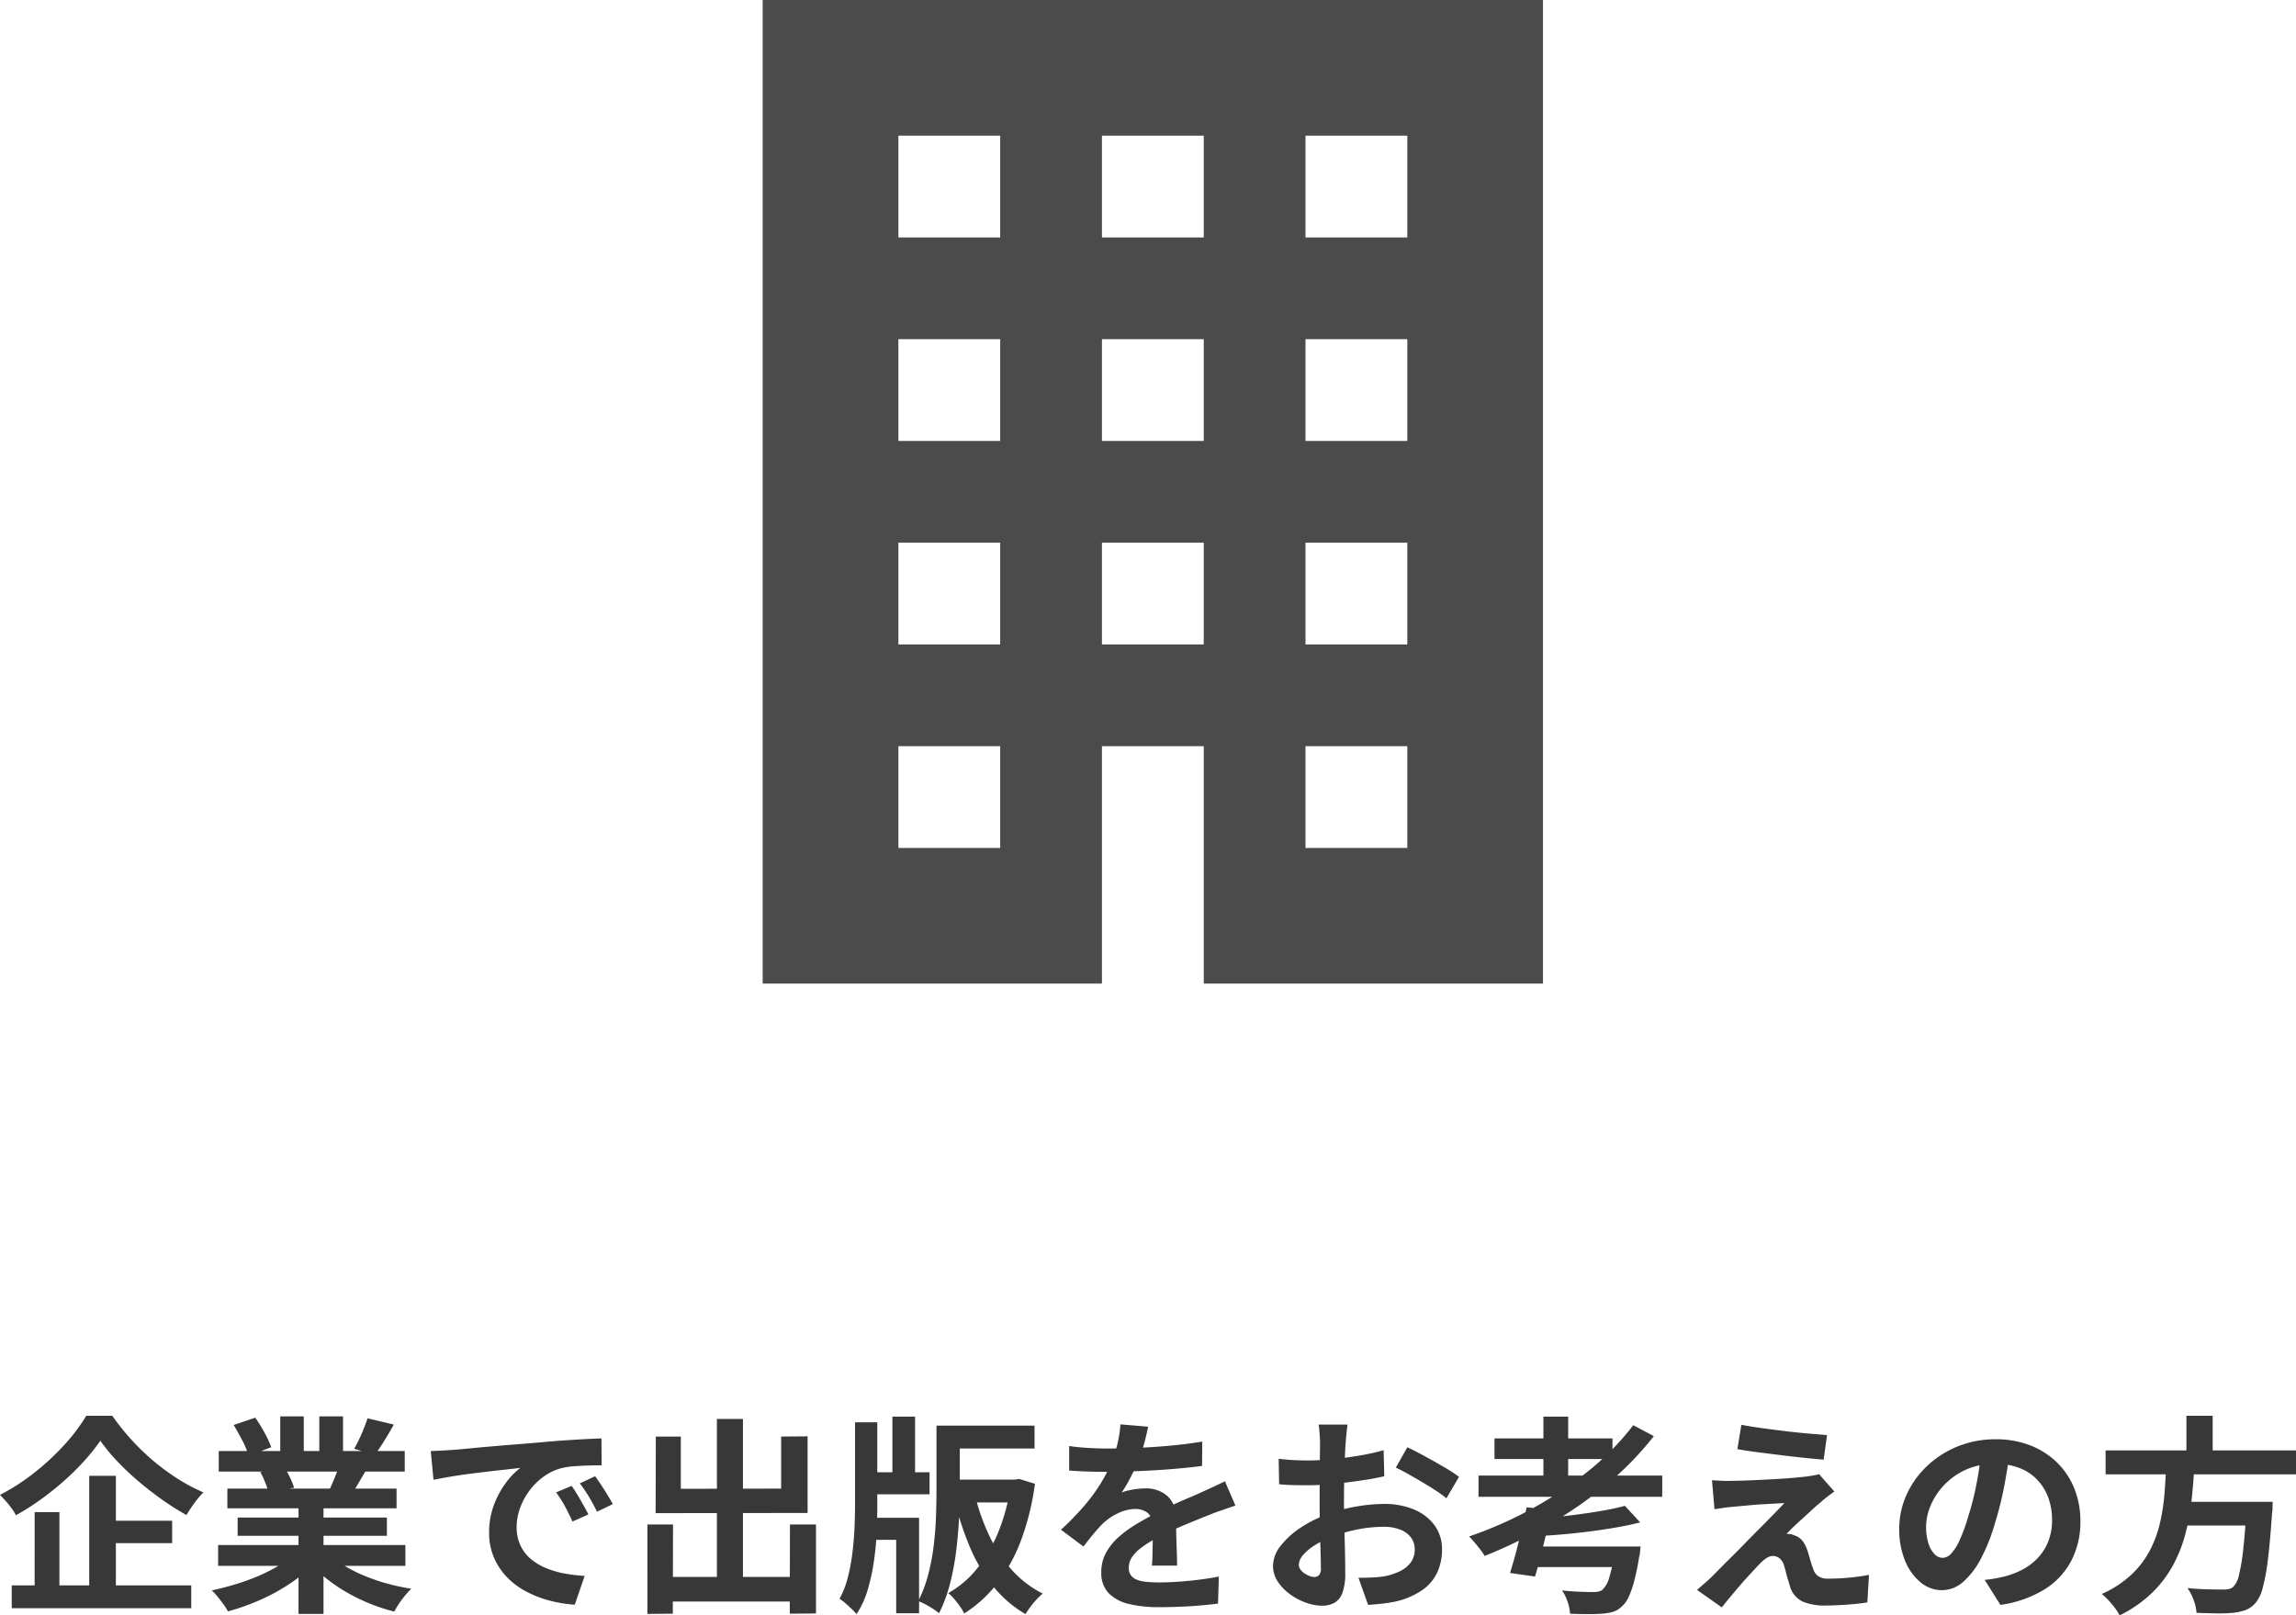
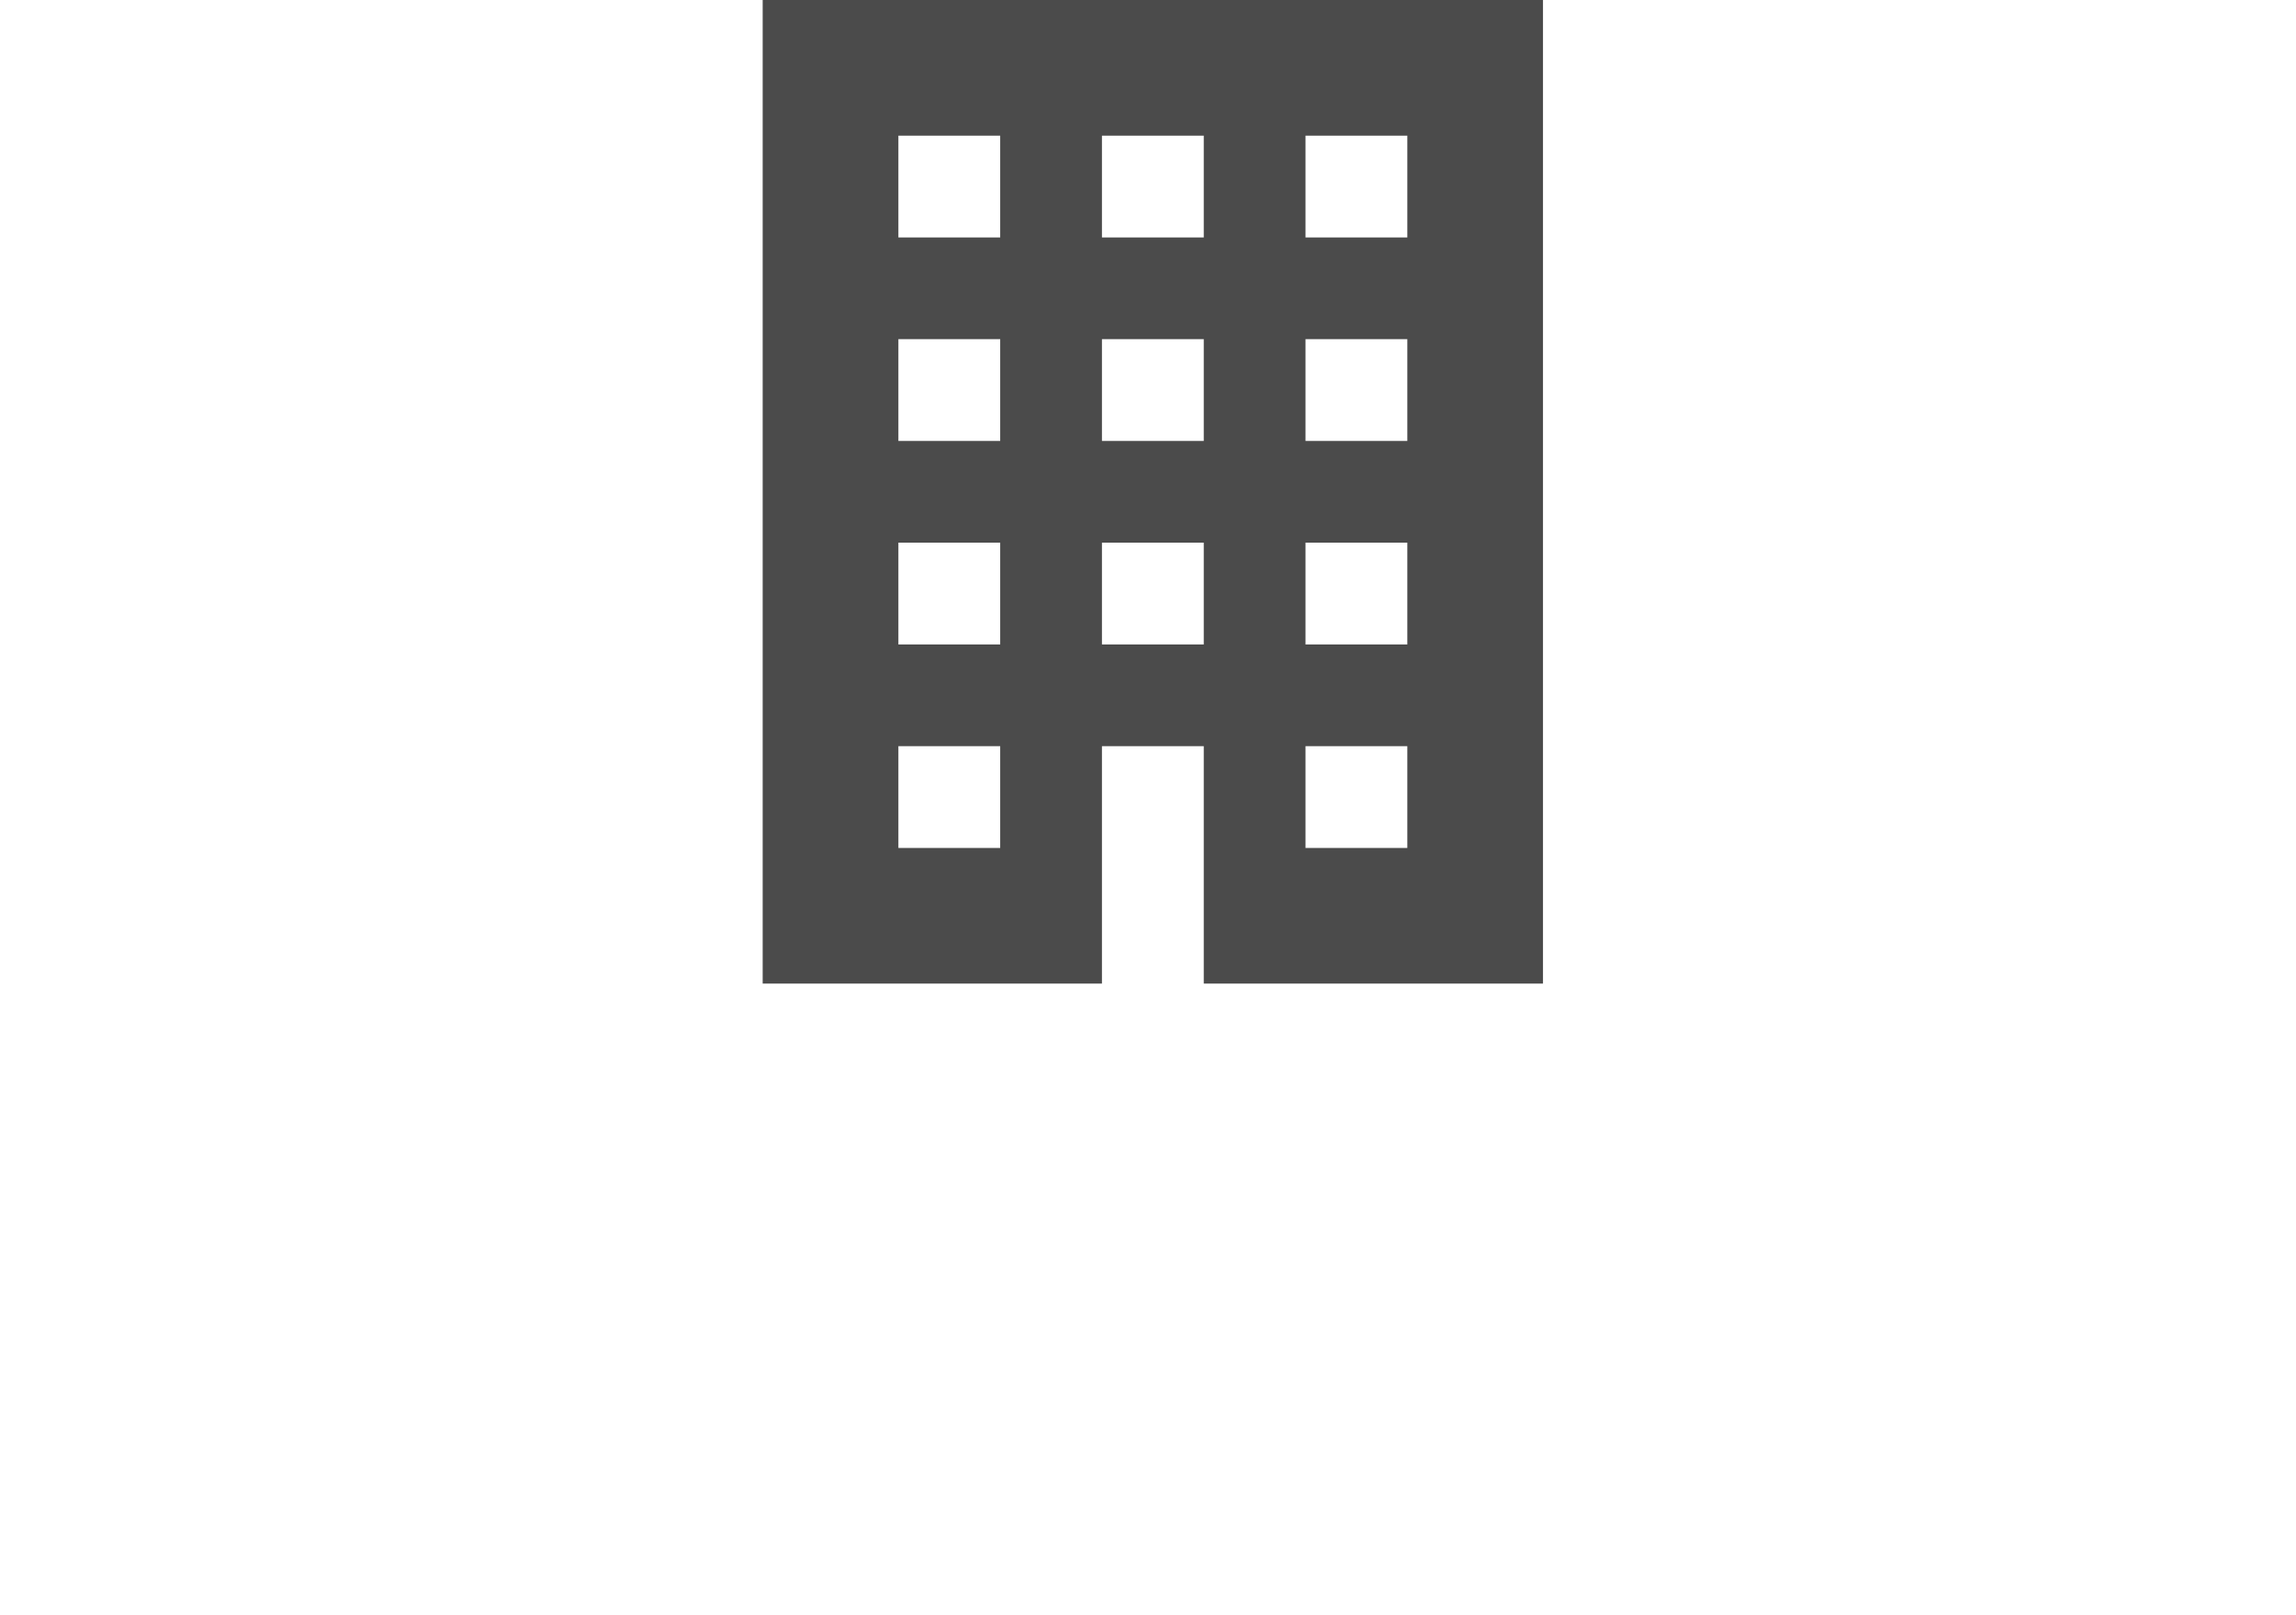
<svg xmlns="http://www.w3.org/2000/svg" width="218.74" height="153.94" viewBox="0 0 218.74 153.94">
  <g id="グループ_9163" data-name="グループ 9163" transform="translate(-150.34 -1080)">
-     <path id="パス_12016" data-name="パス 12016" d="M-100.1-14.7a18.765,18.765,0,0,1-1.48,1.86,24.5,24.5,0,0,1-1.91,1.9,27.987,27.987,0,0,1-2.22,1.79,23.775,23.775,0,0,1-2.43,1.55,4.769,4.769,0,0,0-.4-.64q-.26-.36-.56-.7t-.56-.6a20.567,20.567,0,0,0,3.34-2.17,23.121,23.121,0,0,0,2.87-2.69,17.073,17.073,0,0,0,2.01-2.68h2.48a22.351,22.351,0,0,0,1.82,2.28,21.828,21.828,0,0,0,2.12,2.04,21.513,21.513,0,0,0,2.32,1.7,16.94,16.94,0,0,0,2.42,1.28,8.336,8.336,0,0,0-.87,1.03q-.41.57-.75,1.13a26.007,26.007,0,0,1-2.35-1.49q-1.17-.83-2.27-1.77a25.391,25.391,0,0,1-2.02-1.92A16.932,16.932,0,0,1-100.1-14.7Zm.14,7.62h6.7v2.14h-6.7Zm-8.58,6.16h17.1V1.26h-17.1Zm7.38-10.44h2.54V.24h-2.54Zm-5.2,3.46H-104V.2h-2.36Zm17.48,3.14h17.84v1.98H-88.88Zm.06-8.96H-71.1v1.96H-88.82Zm.82,3.58h16.12v1.88H-88Zm.98,2.76H-72.8v1.74H-87.02Zm5.8-1.82h2.38v11h-2.38Zm-1.74-7.82h2.24v4.24h-2.24Zm3.72,0h2.26v4.1h-2.26ZM-81.66-3.88l1.9.86a12.131,12.131,0,0,1-2.27,1.93A18.605,18.605,0,0,1-84.88.47a21.81,21.81,0,0,1-3.06,1.09,5.761,5.761,0,0,0-.43-.67q-.27-.37-.56-.73a5.6,5.6,0,0,0-.55-.6,27.293,27.293,0,0,0,2.99-.82,17.505,17.505,0,0,0,2.75-1.18A10.12,10.12,0,0,0-81.66-3.88Zm3.3-.06a8.625,8.625,0,0,0,1.48,1.13,13.535,13.535,0,0,0,1.89.96,18.589,18.589,0,0,0,2.18.75,19.849,19.849,0,0,0,2.33.5q-.28.28-.59.65a8.447,8.447,0,0,0-.58.78q-.27.41-.45.75A17.285,17.285,0,0,1-74.45.81,18.012,18.012,0,0,1-76.64-.26,15.4,15.4,0,0,1-78.6-1.6a11.394,11.394,0,0,1-1.62-1.58Zm3.72-12.9,2.5.6q-.46.82-.94,1.59t-.88,1.31l-1.96-.6q.24-.4.48-.91t.45-1.04Q-74.78-16.42-74.64-16.84Zm-2.64,4.28,2.54.6q-.42.7-.8,1.35t-.68,1.11l-2.04-.56q.26-.56.54-1.25A12.5,12.5,0,0,0-77.28-12.56ZM-87.4-16.2l2.06-.7a14.138,14.138,0,0,1,.88,1.43,9.529,9.529,0,0,1,.64,1.39l-2.16.8a7.417,7.417,0,0,0-.58-1.42Q-86.98-15.52-87.4-16.2Zm2.54,4.48,2.34-.38a9.544,9.544,0,0,1,.51.95,6.848,6.848,0,0,1,.37.93l-2.44.42a8.777,8.777,0,0,0-.32-.94A7.538,7.538,0,0,0-84.86-11.72Zm16.24-2q.6-.02,1.14-.05t.82-.05q.62-.04,1.53-.13t2.04-.19q1.13-.1,2.41-.2t2.66-.22q1.04-.1,2.07-.17t1.96-.12q.93-.05,1.63-.07l.02,2.56q-.54,0-1.24.02t-1.39.07a6.919,6.919,0,0,0-1.23.19,5.022,5.022,0,0,0-1.68.81,6.277,6.277,0,0,0-1.35,1.34,6.438,6.438,0,0,0-.89,1.66,5.258,5.258,0,0,0-.32,1.79,4.049,4.049,0,0,0,.35,1.73,3.807,3.807,0,0,0,.96,1.28,5.382,5.382,0,0,0,1.43.88,8.55,8.55,0,0,0,1.77.53,15.448,15.448,0,0,0,1.97.24L-54.9.92a12.448,12.448,0,0,1-2.45-.4,10.359,10.359,0,0,1-2.23-.88,7.156,7.156,0,0,1-1.81-1.37,6.247,6.247,0,0,1-1.22-1.86,5.909,5.909,0,0,1-.45-2.35,7.4,7.4,0,0,1,.46-2.65,8.46,8.46,0,0,1,1.15-2.12,6.932,6.932,0,0,1,1.37-1.41q-.56.08-1.35.16t-1.7.19q-.91.11-1.85.23t-1.81.27q-.87.15-1.57.29ZM-55.2-10.4q.26.36.55.85t.57.98q.28.49.48.89L-55.12-7q-.38-.84-.73-1.48a12.041,12.041,0,0,0-.83-1.3Zm2.24-.92q.26.36.57.83t.61.96q.3.49.5.87l-1.5.72q-.4-.8-.77-1.42a14.079,14.079,0,0,0-.87-1.28Zm6.14,9.6h13.68l.02,2.34H-46.8Zm5.46-15.06h2.48V-.28h-2.48ZM-47.98-6.72h2.44l-.02,8.5-2.42.02Zm13.58,0h2.48V1.76l-2.5.02ZM-47.18-15.1h2.38v4.98l9.56-.02V-15.1l2.52-.02v7.3L-47.2-7.8Zm27.82-1.04h8.26v2.18h-8.26Zm-7.9,4.44h6.16v2.1h-6.16Zm7.98.7h6.62v2.18h-6.62Zm-5.36-6h2.16v6.52h-2.16Zm4.2.86h2.22v5.86q0,1.3-.07,2.85t-.27,3.19a24.371,24.371,0,0,1-.6,3.18,13.861,13.861,0,0,1-1.04,2.8,4.369,4.369,0,0,0-.58-.43q-.36-.23-.74-.43a5.254,5.254,0,0,0-.66-.3,12.7,12.7,0,0,0,.96-2.56,20.7,20.7,0,0,0,.53-2.85q.17-1.47.21-2.86t.04-2.59Zm-6.72,8.78h5.06v9.1h-2.18v-7h-2.88Zm-1.04-9.1h2.12v7.72q0,1.32-.06,2.74a26.91,26.91,0,0,1-.27,2.83A19.575,19.575,0,0,1-27-.48a8.454,8.454,0,0,1-1.06,2.3,5.988,5.988,0,0,0-.47-.5q-.29-.28-.59-.54a4.363,4.363,0,0,0-.56-.42,8.526,8.526,0,0,0,.79-2.03,18.554,18.554,0,0,0,.44-2.35q.15-1.22.2-2.44t.05-2.3ZM-13.36-11h.4l.4-.06,1.5.46a24.828,24.828,0,0,1-1.32,5.37,15.636,15.636,0,0,1-2.26,4.11A12.445,12.445,0,0,1-17.8,1.76a4.515,4.515,0,0,0-.4-.67q-.26-.37-.55-.71a4.059,4.059,0,0,0-.57-.56,9.467,9.467,0,0,0,2.8-2.41,13.971,13.971,0,0,0,2.03-3.56,18.514,18.514,0,0,0,1.13-4.39Zm-3.42,1.46a20.043,20.043,0,0,0,1.37,3.89A13.6,13.6,0,0,0-13.27-2.4,9.817,9.817,0,0,0-10.32-.14a7.239,7.239,0,0,0-.58.56,7.8,7.8,0,0,0-.6.72q-.28.38-.46.68A11.232,11.232,0,0,1-15.05-.84a15.546,15.546,0,0,1-2.2-3.71A29.359,29.359,0,0,1-18.74-9.1Zm16.5-6.5q-.1.54-.32,1.4a17.182,17.182,0,0,1-.64,1.94q-.32.74-.73,1.53A14.1,14.1,0,0,1-2.8-9.76a3.358,3.358,0,0,1,.66-.21,7.977,7.977,0,0,1,.83-.14,6.738,6.738,0,0,1,.77-.05,3.075,3.075,0,0,1,2.09.72A2.68,2.68,0,0,1,2.38-7.3q0,.4.01.98t.03,1.21q.02.63.04,1.23T2.48-2.8H.08q.04-.34.05-.81T.15-4.6q.01-.52.02-1.01T.18-6.5A1.54,1.54,0,0,0-.33-7.83,1.88,1.88,0,0,0-1.46-8.2a3.864,3.864,0,0,0-1.69.41,5.441,5.441,0,0,0-1.43.97q-.44.44-.89.98t-.97,1.22l-2.14-1.6A26.673,26.673,0,0,0-6.33-8.54a16.869,16.869,0,0,0,1.61-2.22,13.96,13.96,0,0,0,1.08-2.2,12.105,12.105,0,0,0,.49-1.67,10.176,10.176,0,0,0,.23-1.63ZM-7.8-14.2q.76.12,1.76.18t1.76.06q1.32,0,2.89-.06t3.19-.21q1.62-.15,3.08-.39L4.86-12.3q-1.06.14-2.29.25t-2.5.18q-1.27.07-2.43.1t-2.06.03q-.4,0-.99-.01t-1.21-.04q-.62-.03-1.18-.07ZM8.04-8.52q-.32.1-.75.25l-.86.3q-.43.15-.77.29-.96.38-2.27.92T.66-5.5a12.217,12.217,0,0,0-1.52.94,4.012,4.012,0,0,0-.94.93A1.792,1.792,0,0,0-2.12-2.6a1.22,1.22,0,0,0,.18.69,1.224,1.224,0,0,0,.54.43,3.066,3.066,0,0,0,.9.22A11.786,11.786,0,0,0,.78-1.2q1.28,0,2.82-.15t2.86-.41L6.38.82Q5.74.9,4.76.99t-2.03.13q-1.05.04-2.01.04a11.94,11.94,0,0,1-2.8-.3A3.938,3.938,0,0,1-4.03-.17a2.761,2.761,0,0,1-.71-2.01,3.784,3.784,0,0,1,.47-1.88A5.718,5.718,0,0,1-3.02-5.58,11.51,11.51,0,0,1-1.31-6.81Q-.38-7.36.52-7.82q.92-.48,1.66-.82t1.39-.61q.65-.27,1.25-.55.58-.26,1.12-.51t1.1-.53Zm10.68-7.72q-.02.16-.06.49t-.07.66q-.03.33-.05.59-.04.58-.07,1.27t-.05,1.42q-.02.73-.03,1.47T18.38-8.9q0,.82.02,1.81t.05,1.96q.03.97.04,1.77t.01,1.24A5.391,5.391,0,0,1,18.23-.2a1.758,1.758,0,0,1-.77.95,2.4,2.4,0,0,1-1.16.27A4.63,4.63,0,0,1,14.76.73a5.914,5.914,0,0,1-1.53-.81,4.638,4.638,0,0,1-1.16-1.21,2.676,2.676,0,0,1-.45-1.49,3.125,3.125,0,0,1,.73-1.91,7.92,7.92,0,0,1,1.94-1.75A11.436,11.436,0,0,1,16.9-7.72a14.513,14.513,0,0,1,2.76-.73,16.162,16.162,0,0,1,2.56-.23A7.247,7.247,0,0,1,25-8.17a4.623,4.623,0,0,1,1.98,1.49,3.8,3.8,0,0,1,.74,2.36,5.164,5.164,0,0,1-.44,2.14A4.245,4.245,0,0,1,25.87-.49,7.352,7.352,0,0,1,23.3.62q-.68.14-1.35.21T20.68.94l-.92-2.58q.68,0,1.31-.03a11.061,11.061,0,0,0,1.15-.11,6.024,6.024,0,0,0,1.48-.48,2.734,2.734,0,0,0,1.04-.84,2.044,2.044,0,0,0,.38-1.24,1.843,1.843,0,0,0-.37-1.16,2.351,2.351,0,0,0-1.03-.74,4.187,4.187,0,0,0-1.54-.26,12.882,12.882,0,0,0-2.55.26,14.882,14.882,0,0,0-2.47.72,8.736,8.736,0,0,0-1.58.79,4.792,4.792,0,0,0-1.1.93,1.465,1.465,0,0,0-.4.92.76.76,0,0,0,.15.45,1.482,1.482,0,0,0,.39.37,2.269,2.269,0,0,0,.49.25,1.305,1.305,0,0,0,.43.09A.643.643,0,0,0,16-1.89a.927.927,0,0,0,.18-.67q0-.54-.03-1.55t-.06-2.25q-.03-1.24-.03-2.46,0-.84.01-1.7t.01-1.64q0-.78.01-1.38t.01-.94q0-.22-.02-.56t-.05-.69a3.59,3.59,0,0,0-.07-.51Zm5.7,2.16q.76.36,1.71.88t1.82,1.03a13.7,13.7,0,0,1,1.39.91l-1.2,2.04a10.528,10.528,0,0,0-.99-.72q-.61-.4-1.32-.82t-1.37-.79q-.66-.37-1.14-.59Zm-12.26,1.1q.88.1,1.55.13t1.21.03q.78,0,1.72-.07t1.92-.2q.98-.13,1.91-.31t1.69-.4l.06,2.48q-.84.2-1.82.35t-1.97.27q-.99.12-1.88.18T15-10.46q-1,0-1.64-.02t-1.16-.08Zm19.04,1.6H48.7v2.02H31.2Zm1.52-3.54H43.96v1.96H32.72ZM37.38-17h2.36v6.64H37.38Zm7.76,8.5L46.6-6.92q-1.34.34-2.98.6t-3.36.44q-1.72.18-3.34.26a5.93,5.93,0,0,0-.22-.82q-.16-.48-.3-.8,1.14-.08,2.35-.21t2.37-.29q1.16-.16,2.2-.35T45.14-8.5Zm.8-7.68,1.96,1.04a29.745,29.745,0,0,1-4.58,4.68,40.017,40.017,0,0,1-5.55,3.83,48.041,48.041,0,0,1-5.99,2.91,4.643,4.643,0,0,0-.41-.61q-.27-.35-.56-.69t-.51-.56a38.1,38.1,0,0,0,6-2.65,36.031,36.031,0,0,0,5.38-3.6A25.436,25.436,0,0,0,45.94-16.18ZM35.78-8.36l2.38.26q-.22,1.04-.5,2.2t-.55,2.24q-.27,1.08-.53,1.9L34.2-2.1q.26-.82.55-1.9t.56-2.22Q35.58-7.36,35.78-8.36ZM44.2-4.62h2.44l-.02.18q-.02.18-.04.41a1.788,1.788,0,0,1-.08.41q-.22,1.36-.47,2.29A9.169,9.169,0,0,1,45.5.19a2.576,2.576,0,0,1-.64.89,2.011,2.011,0,0,1-.84.52,4.853,4.853,0,0,1-1.1.18q-.48.04-1.29.04t-1.71-.04A4.037,4.037,0,0,0,39.69.66a4.678,4.678,0,0,0-.53-1.1q.86.1,1.71.13t1.23.03a2.611,2.611,0,0,0,.5-.04,1.053,1.053,0,0,0,.38-.16,2.441,2.441,0,0,0,.67-1.18,15.448,15.448,0,0,0,.55-2.68Zm-8.04,0h8.6v1.96H35.58Zm20.08-11.6q.84.16,1.92.31t2.23.29q1.15.14,2.2.23t1.81.15l-.32,2.34q-.78-.06-1.83-.17t-2.18-.25q-1.13-.14-2.23-.28t-1.98-.3ZM65.1-9.86q-.4.28-.72.53t-.58.49q-.36.28-.83.72T62-7.23q-.5.45-.89.83t-.57.58a1.192,1.192,0,0,1,.36.02,1.422,1.422,0,0,1,.4.12,1.53,1.53,0,0,1,.72.47,2.851,2.851,0,0,1,.48.89,6.19,6.19,0,0,1,.19.59q.09.33.19.65t.2.58a1.279,1.279,0,0,0,.48.7,1.568,1.568,0,0,0,.92.24q.78,0,1.48-.05t1.32-.13q.62-.08,1.12-.18L68.24.7q-.4.08-1.13.15t-1.5.11Q64.84,1,64.32,1A5.477,5.477,0,0,1,62.09.63,2.317,2.317,0,0,1,60.9-.72q-.08-.3-.2-.68t-.21-.75q-.09-.37-.17-.61a1.345,1.345,0,0,0-.46-.75,1.041,1.041,0,0,0-.6-.21,1.159,1.159,0,0,0-.64.21,3.954,3.954,0,0,0-.68.59q-.2.2-.49.52t-.66.72q-.37.4-.76.86t-.81.96q-.42.5-.84,1.04L52.02-.48q.26-.24.62-.55t.76-.69q.26-.26.74-.75t1.11-1.11q.63-.62,1.32-1.33t1.39-1.41q.7-.7,1.31-1.33t1.07-1.11q-.42.02-.94.05l-1.08.06q-.56.03-1.1.08l-1,.09q-.46.04-.82.08-.52.04-.96.11t-.76.11l-.24-2.76.86.05q.52.03,1.06.01.28,0,.93-.02t1.51-.06q.86-.04,1.75-.09t1.68-.12q.79-.07,1.27-.13.28-.04.63-.1a3.062,3.062,0,0,0,.51-.12ZM81.82-13.7q-.2,1.52-.52,3.24a31.519,31.519,0,0,1-.86,3.48A17.877,17.877,0,0,1,79.08-3.5a7.628,7.628,0,0,1-1.71,2.25,3.071,3.071,0,0,1-2.03.79,3.165,3.165,0,0,1-2.03-.75,5.123,5.123,0,0,1-1.48-2.07,7.739,7.739,0,0,1-.55-3,7.834,7.834,0,0,1,.7-3.28,8.726,8.726,0,0,1,1.95-2.73,9.245,9.245,0,0,1,2.92-1.87,9.481,9.481,0,0,1,3.61-.68,8.9,8.9,0,0,1,3.35.6,7.54,7.54,0,0,1,2.55,1.66,7.205,7.205,0,0,1,1.62,2.48,8.266,8.266,0,0,1,.56,3.06,8.053,8.053,0,0,1-.86,3.76A7.109,7.109,0,0,1,85.13-.54,10.934,10.934,0,0,1,80.92.94l-1.5-2.38q.58-.06,1.02-.14t.84-.18a7.611,7.611,0,0,0,1.79-.69,5.586,5.586,0,0,0,1.45-1.12,4.9,4.9,0,0,0,.97-1.57,5.419,5.419,0,0,0,.35-1.98,6.222,6.222,0,0,0-.36-2.16,4.863,4.863,0,0,0-1.06-1.71,4.671,4.671,0,0,0-1.7-1.12,6.3,6.3,0,0,0-2.3-.39,6.594,6.594,0,0,0-2.82.57,6.6,6.6,0,0,0-2.06,1.47,6.454,6.454,0,0,0-1.27,1.94,5.184,5.184,0,0,0-.43,1.98,5,5,0,0,0,.24,1.67,2.528,2.528,0,0,0,.59,1,1.079,1.079,0,0,0,.75.33,1.168,1.168,0,0,0,.83-.43,4.8,4.8,0,0,0,.81-1.31,17.723,17.723,0,0,0,.8-2.22,27.317,27.317,0,0,0,.78-3.08,31.344,31.344,0,0,0,.46-3.2Zm9.12-.08h18.14v2.28H90.94Zm6.68,4.9h7.66v2.26H97.62Zm6.76,0h2.48l-.01.19q-.01.19-.01.43a1.953,1.953,0,0,1-.04.42q-.18,2.74-.4,4.48a18.783,18.783,0,0,1-.5,2.71,3.6,3.6,0,0,1-.68,1.41,2.46,2.46,0,0,1-.96.68,5.372,5.372,0,0,1-1.2.26,13.953,13.953,0,0,1-1.52.05q-.94-.01-1.94-.05A4.053,4.053,0,0,0,99.34.51a4.706,4.706,0,0,0-.6-1.17q1.04.1,2,.12t1.38.02a2.739,2.739,0,0,0,.57-.05.894.894,0,0,0,.41-.21,2.237,2.237,0,0,0,.55-1.14,18.615,18.615,0,0,0,.41-2.5q.18-1.62.32-4.1Zm-7.66-3.54H99.4q-.08,1.6-.25,3.23a22.933,22.933,0,0,1-.57,3.22,13.55,13.55,0,0,1-1.16,3.03,11.146,11.146,0,0,1-2,2.68,12.135,12.135,0,0,1-3.14,2.2A6.017,6.017,0,0,0,91.53.86a7.629,7.629,0,0,0-.95-.96,10.209,10.209,0,0,0,2.85-1.87,8.786,8.786,0,0,0,1.75-2.32,11.136,11.136,0,0,0,.95-2.61,19.152,19.152,0,0,0,.42-2.76Q96.66-11.06,96.72-12.42Zm1.92-4.66h2.5v4.2h-2.5Z" transform="translate(260 1232)" fill="#383838" />
    <path id="パス_11945" data-name="パス 11945" d="M12.929,71.108h9.7v9.7h-9.7Zm38.786,0h9.7v9.7h-9.7ZM12.929,51.715h9.7v9.7h-9.7Zm19.393,0h9.7v9.7h-9.7Zm19.393,0h9.7v9.7h-9.7ZM12.929,32.322h9.7v9.7h-9.7Zm19.393,0h9.7v9.7h-9.7Zm19.393,0h9.7v9.7h-9.7ZM12.929,12.929h9.7v9.7h-9.7Zm19.393,0h9.7v9.7h-9.7Zm19.393,0h9.7v9.7h-9.7ZM0,0V93.733H32.322V71.108h9.7V93.733H74.341V0Z" transform="translate(223 1080)" fill="#4b4b4b" />
  </g>
</svg>